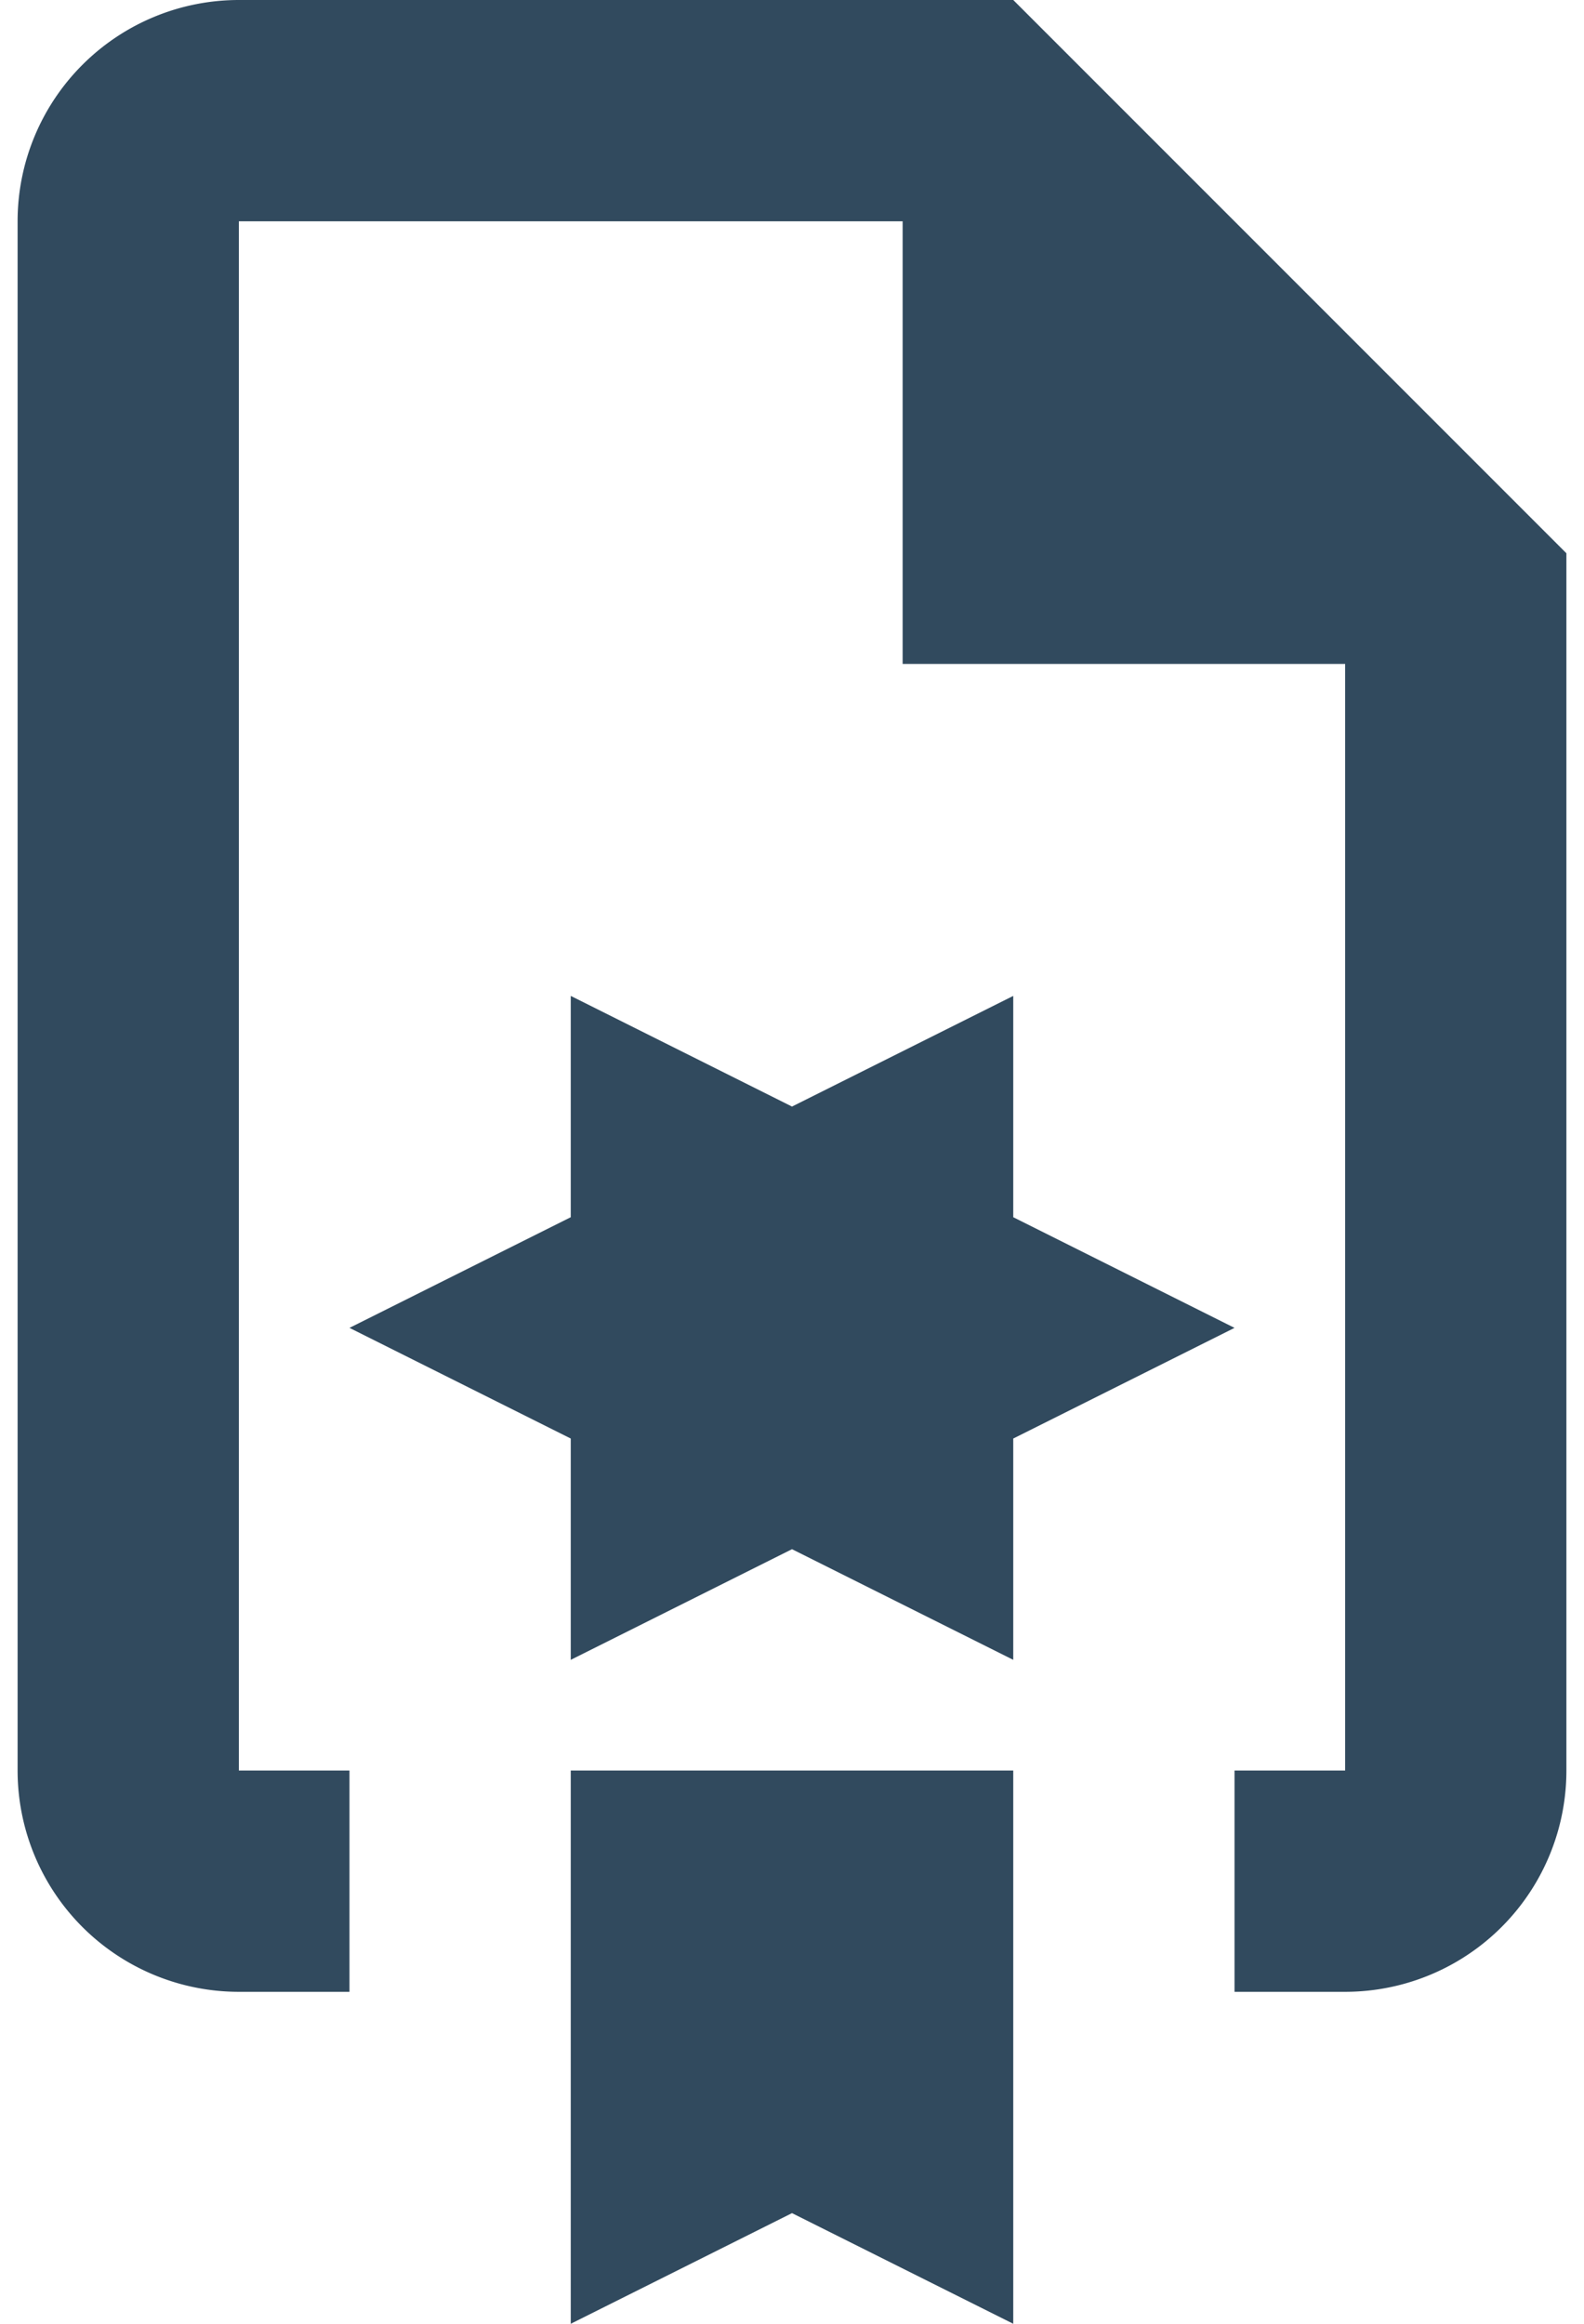
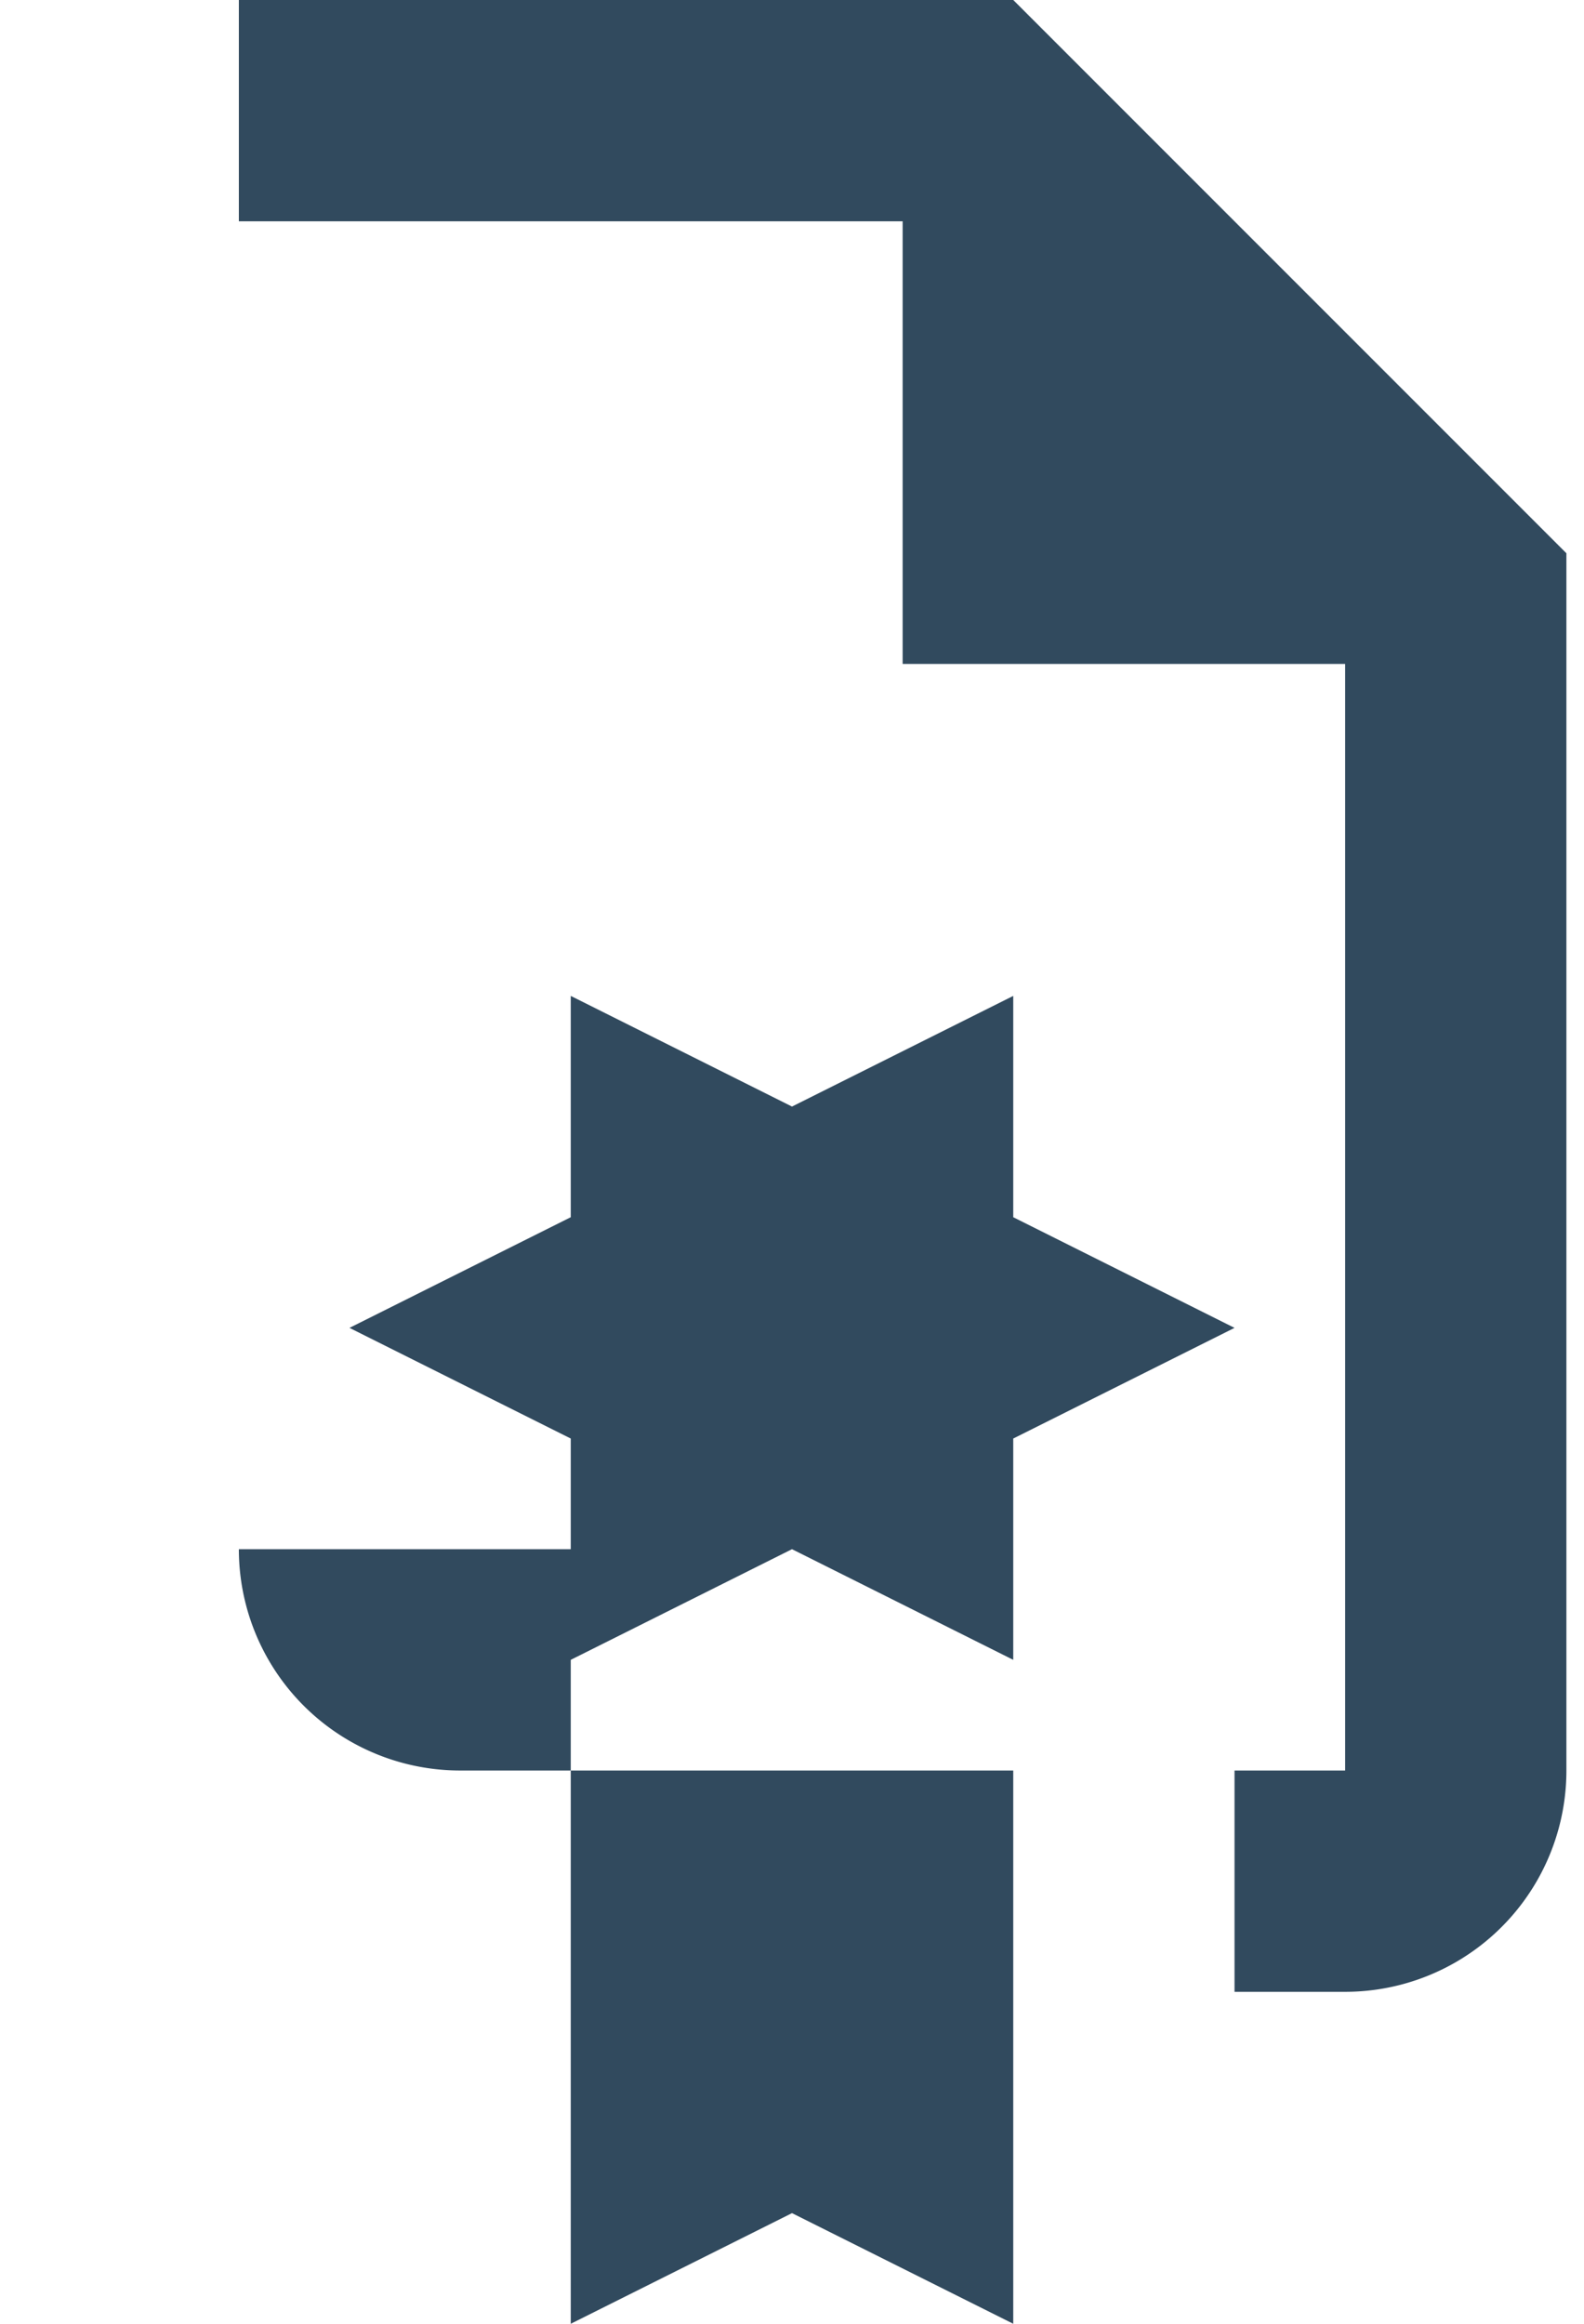
<svg xmlns="http://www.w3.org/2000/svg" viewBox="0 0 14 21" width="15" height="22">
-   <path fill="#314A5E" fill-rule="nonzero" stroke="none" stroke-width="1" d="M9 11V9l-2 1-2-1v2l-2 1 2 1v2l2-1 2 1v-2l2-1-2-1ZM9 0H2a2 2 0 0 0-2 2v14a2 2 0 0 0 2 2h1v-2H2V2h6v4h4v10h-1v2h1a2 2 0 0 0 2-2V5L9 0Zm0 11V9l-2 1-2-1v2l-2 1 2 1v2l2-1 2 1v-2l2-1-2-1ZM5 21l2-1 2 1v-5H5v5Zm4-10V9l-2 1-2-1v2l-2 1 2 1v2l2-1 2 1v-2l2-1-2-1Z" transform="translate(-790 -1967) translate(790 1967)" />
+   <path fill="#314A5E" fill-rule="nonzero" stroke="none" stroke-width="1" d="M9 11V9l-2 1-2-1v2l-2 1 2 1v2l2-1 2 1v-2l2-1-2-1ZM9 0H2v14a2 2 0 0 0 2 2h1v-2H2V2h6v4h4v10h-1v2h1a2 2 0 0 0 2-2V5L9 0Zm0 11V9l-2 1-2-1v2l-2 1 2 1v2l2-1 2 1v-2l2-1-2-1ZM5 21l2-1 2 1v-5H5v5Zm4-10V9l-2 1-2-1v2l-2 1 2 1v2l2-1 2 1v-2l2-1-2-1Z" transform="translate(-790 -1967) translate(790 1967)" />
</svg>